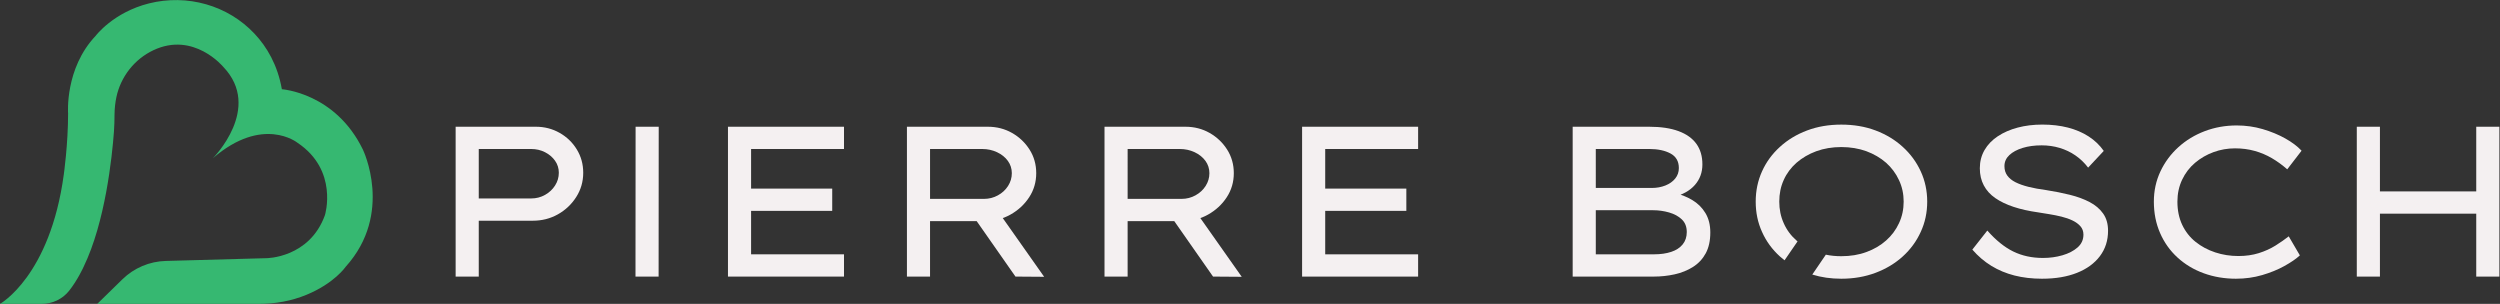
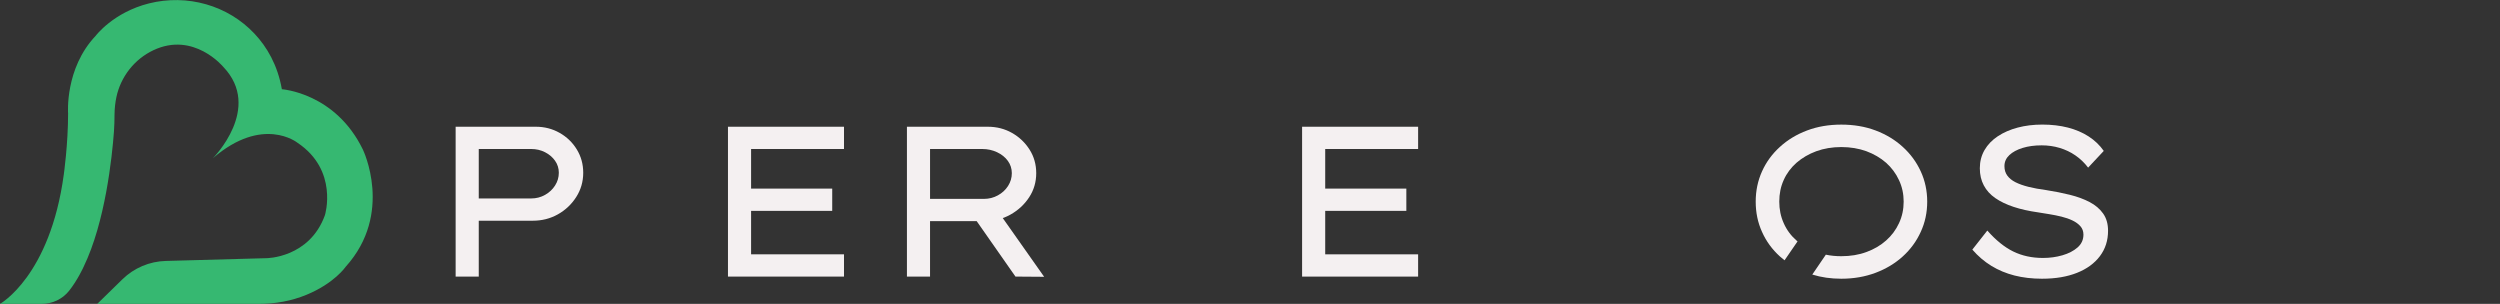
<svg xmlns="http://www.w3.org/2000/svg" xmlns:ns1="http://sodipodi.sourceforge.net/DTD/sodipodi-0.dtd" xmlns:ns2="http://www.inkscape.org/namespaces/inkscape" version="1.1" id="svg2" width="1759.067" height="213.813" viewBox="0 0 1759.067 213.813" ns1:docname="Pierre_Bosch_Logo.eps">
  <rect x="0" y="0" width="1759.067" height="213.813" fill="#333333" stroke="none" />
  <defs id="defs6" />
  <ns1:namedview id="namedview4" pagecolor="#ffffff" bordercolor="#000000" borderopacity="0.25" ns2:showpageshadow="2" ns2:pageopacity="0.0" ns2:pagecheckerboard="0" ns2:deskcolor="#d1d1d1" />
  <g id="g8" ns2:groupmode="layer" ns2:label="ink_ext_XXXXXX" transform="matrix(1.333,0,0,-1.333,0,213.813)">
    <g id="g10" transform="scale(0.1)">
      <path d="m 0,0 c 0,0 263.891,145.602 336.691,682.484 0,0 22.747,159.246 22.747,323.036 0,0 -18.2,236.6 145.597,409.49 0,0 92.723,123.63 281.246,170.98 201.34,50.56 416.539,-9.23 558.199,-160.97 63.96,-68.52 120.77,-163.18 143.33,-292.1 0,0 282.09,-18.2 427.68,-318.49 0,0 163.8,-336.692 -90.99,-618.782 0,0 -59.31,-87.019 -206.84,-147.796 C 1538.59,15.281 1453.47,0 1367.96,0 H 513.398 l 132.879,129.809 c 61.301,59.882 142.93,94.441 228.594,96.793 l 531.039,14.546 c 0,0 227.49,0 309.39,227.493 0,0 72.8,236.593 -145.6,382.187 0,0 -181.99,145.598 -445.88,-81.894 0,0 263.89,263.886 54.59,482.286 0,0 -155.7,188.14 -368.504,87.84 -100.465,-47.35 -173.269,-140.33 -195.816,-249.08 -5.641,-27.2 -9.301,-57.68 -9.582,-91.285 -0.242,-29.484 -0.778,-58.918 -2.953,-88.324 -10.059,-135.976 -45.801,-478.742 -160.219,-714.723 0,0 -31.273,-69.679 -76.914,-126.976 C 329.629,24.988 276.449,0 220.605,0 H 0" style="fill:#36b871;fill-opacity:1;fill-rule:nonzero;stroke:none" id="path12" />
      <path d="m 2527.13,556.469 h 276.84 c 26.37,0 50.65,6.203 72.88,18.679 22.21,12.391 39.92,28.954 53.11,49.668 13.17,20.711 19.79,43.164 19.79,67.282 0,23.324 -6.62,44.414 -19.79,63.277 -13.19,18.785 -30.9,33.867 -53.11,45.172 -22.23,11.301 -46.51,16.973 -72.88,16.973 H 2527.13 Z M 2405.09,144.039 V 935 h 423.74 c 45.2,0 86.82,-10.734 124.87,-32.203 38.02,-21.473 68.36,-50.652 90.96,-87.547 22.59,-36.93 33.89,-77.98 33.89,-123.152 0,-46.719 -12.25,-89.278 -36.72,-127.688 -24.5,-38.441 -56.68,-68.949 -96.62,-91.551 -39.93,-22.597 -84.37,-33.91 -133.32,-33.91 h -284.76 v -294.91 h -122.04" style="fill:#f4f0f1;fill-opacity:1;fill-rule:nonzero;stroke:none" id="path14" />
-       <path d="M 3354.45,144.039 3355.01,935 h 122.04 l -0.57,-790.961 h -122.03" style="fill:#f4f0f1;fill-opacity:1;fill-rule:nonzero;stroke:none" id="path16" />
      <path d="m 3907.01,490.93 v 117.519 h 485.88 V 490.93 Z M 3842.6,144.039 V 935 h 612.45 V 817.52 H 3964.64 V 261.559 h 490.41 V 144.039 H 3842.6" style="fill:#f4f0f1;fill-opacity:1;fill-rule:nonzero;stroke:none" id="path18" />
      <path d="m 5360.13,144.039 -249.73,357.09 128.83,28.199 272.33,-386.418 z m -450.86,410.16 h 284.77 c 26.34,0 50.84,6.199 73.44,18.68 22.59,12.402 40.49,28.949 53.68,49.707 13.15,20.676 19.77,43.129 19.77,67.246 0,24.078 -6.98,45.734 -20.91,64.938 -13.94,19.203 -32.96,34.472 -57.06,45.777 -24.13,11.301 -50.12,16.973 -77.98,16.973 H 4909.27 Z M 4787.24,144.039 V 935 h 427.13 c 46.71,0 89.27,-10.926 127.69,-32.734 38.41,-21.887 69.29,-51.258 92.65,-88.149 23.34,-36.929 35.04,-78.359 35.04,-124.285 0,-46.723 -12.44,-89.133 -37.29,-127.16 -24.87,-38.024 -57.83,-68.531 -98.88,-91.512 -41.07,-22.98 -86.08,-34.441 -135.03,-34.441 h -289.28 v -292.68 h -122.03" style="fill:#f4f0f1;fill-opacity:1;fill-rule:nonzero;stroke:none" id="path20" />
-       <path d="m 6403.08,144.039 -249.72,357.09 128.82,28.199 272.33,-386.418 z m -450.85,410.16 h 284.76 c 26.35,0 50.84,6.199 73.44,18.68 22.59,12.402 40.49,28.949 53.68,49.707 13.15,20.676 19.77,43.129 19.77,67.246 0,24.078 -6.97,45.734 -20.9,64.938 -13.95,19.203 -32.97,34.472 -57.06,45.777 -24.14,11.301 -50.13,16.973 -77.98,16.973 H 5952.23 Z M 5830.19,144.039 V 935 h 427.14 c 46.7,0 89.26,-10.926 127.68,-32.734 38.41,-21.887 69.29,-51.258 92.65,-88.149 23.34,-36.929 35.04,-78.359 35.04,-124.285 0,-46.723 -12.43,-89.133 -37.29,-127.16 -24.87,-38.024 -57.83,-68.531 -98.88,-91.512 -41.07,-22.98 -86.07,-34.441 -135.02,-34.441 h -289.28 v -292.68 h -122.04" style="fill:#f4f0f1;fill-opacity:1;fill-rule:nonzero;stroke:none" id="path22" />
      <path d="m 6937.53,490.93 v 117.519 h 485.88 V 490.93 Z M 6873.12,144.039 V 935 h 612.45 V 817.52 H 6995.16 V 261.559 h 490.41 v -117.52 h -612.45" style="fill:#f4f0f1;fill-opacity:1;fill-rule:nonzero;stroke:none" id="path24" />
-       <path d="m 8423.42,261.559 h 307.35 c 34.65,0 64.98,4.312 90.97,13 25.99,8.621 46.13,21.851 60.46,39.543 14.29,17.687 21.47,39.347 21.47,64.976 0,27.863 -8.67,50.082 -25.99,66.641 -17.35,16.562 -39.74,28.84 -67.24,36.742 -27.5,7.937 -55.93,11.867 -85.32,11.867 h -301.7 z m 0,350.293 h 296.05 c 25.61,0 49.33,4.343 71.2,12.964 21.85,8.692 39.16,20.942 51.97,36.739 12.8,15.8 19.22,34.285 19.22,55.379 0,35.418 -14.7,61.007 -44.07,76.847 -29.39,15.797 -66.68,23.739 -111.87,23.739 h -282.5 z M 8301.39,144.039 V 935 h 403.4 c 61.76,0 113.57,-7.711 155.37,-23.133 41.81,-15.461 73.26,-37.875 94.35,-67.246 21.07,-29.371 31.64,-65.547 31.64,-108.484 0,-42.188 -13.19,-78.36 -39.54,-108.449 -26.38,-30.168 -64.81,-51.637 -115.27,-64.407 l 5.65,22.598 c 33.91,-7.559 65.55,-19.988 94.92,-37.309 29.39,-17.351 52.73,-40.332 70.06,-68.91 17.33,-28.648 25.99,-62.93 25.99,-102.851 0,-43.7 -8.11,-80.399 -24.29,-110.188 -16.22,-29.742 -38.61,-53.672 -67.25,-71.742 -28.63,-18.07 -60.83,-31.07 -96.59,-38.969 -35.8,-7.898 -72.52,-11.871 -110.17,-11.871 h -428.27" style="fill:#f4f0f1;fill-opacity:1;fill-rule:nonzero;stroke:none" id="path26" />
      <path d="m 10138.6,699.563 c -22.5,49.07 -54.2,92.222 -94.8,129.027 -40.6,37.223 -88.41,65.988 -143.4,86.719 -55,20.726 -115.49,30.879 -181.06,30.879 -65.57,0 -125.64,-10.153 -180.63,-30.879 -55,-20.731 -102.8,-49.496 -143.41,-86.719 -40.61,-36.805 -72.34,-79.957 -94.34,-129.027 -22.42,-49.497 -33.42,-102.793 -33.42,-159.903 0,-57.531 11,-110.84 33.42,-159.91 22,-49.488 53.73,-92.641 94.34,-129.441 8.04,-7.2 16.07,-13.969 24.53,-20.309 l 68.54,99.84 c -1.7,1.262 -3.39,2.949 -5.08,4.219 -29.19,25.39 -52.03,55.839 -67.68,91.382 -16.08,35.528 -23.69,73.61 -23.69,114.219 0,41.449 7.61,79.528 23.69,114.641 15.65,35.109 38.49,65.144 67.68,90.949 29.61,25.383 63.88,45.688 104.07,60.496 39.76,14.379 83.75,21.996 131.98,21.996 48.22,0 92.64,-7.617 132.41,-21.996 39.76,-14.808 74.45,-35.113 104.06,-60.918 29.19,-26.23 51.99,-56.687 68.09,-91.801 16.5,-35.109 24.6,-72.757 24.6,-113.367 0,-40.609 -8.1,-78.691 -24.6,-113.801 -16.1,-35.109 -38.9,-65.57 -68.09,-91.371 -29.61,-26.226 -64.3,-46.539 -104.06,-60.918 -39.77,-14.808 -84.19,-22 -132.41,-22 -28.76,0 -55.84,2.539 -81.64,8.039 l -71.5,-104.91 c 47.38,-14.808 98.15,-22 153.14,-22 65.57,0 126.06,10.582 181.06,31.313 54.99,20.718 102.8,49.488 143.4,86.297 40.6,36.8 72.3,79.953 94.8,129.441 22.8,49.07 34.2,102.379 34.2,159.91 0,57.11 -11.4,110.406 -34.2,159.903" style="fill:#f4f0f1;fill-opacity:1;fill-rule:nonzero;stroke:none" id="path28" />
      <path d="m 10779.4,132.738 c -52.7,0 -101.3,5.672 -145.8,16.934 -44.4,11.34 -85.1,28.277 -122,50.879 -36.9,22.597 -70.4,51.179 -100.6,85.879 l 79.1,100.55 c 45.2,-51.261 91,-88.152 137.3,-110.75 46.4,-22.609 98.5,-33.871 156.5,-33.871 36.2,0 70.4,4.68 102.9,14.129 32.3,9.383 58.9,23.141 79.6,41.211 20.7,18.102 31.1,40.672 31.1,67.813 0,17.308 -5.3,32.008 -15.8,44.066 -10.6,12.024 -24.5,22.231 -41.8,30.512 -17.4,8.281 -36.8,15.082 -58.2,20.332 -21.5,5.258 -43,9.598 -64.4,13.008 -21.5,3.359 -41.3,6.57 -59.4,9.601 -48.2,6.758 -91.1,16.367 -128.8,28.84 -37.6,12.399 -69.9,27.82 -96.6,46.301 -26.7,18.449 -47.1,40.867 -61,67.25 -14,26.344 -20.9,56.473 -20.9,90.379 0,35.418 8.3,67.394 24.8,96.047 16.6,28.617 40,52.922 70.1,72.879 30.1,19.957 65.2,35.23 105.1,45.777 39.9,10.543 83.2,15.836 129.9,15.836 49,0 94,-5.293 135.1,-15.836 41,-10.547 77.5,-26.195 109.6,-46.91 32,-20.715 58.5,-46.117 79.6,-76.281 l -82.5,-88.149 c -19.6,25.629 -41.9,47.098 -67.2,64.41 -25.2,17.352 -52.9,30.543 -83,39.574 -30.2,9.036 -61.8,13.571 -95,13.571 -37.6,0 -71.1,-4.535 -100.5,-13.571 -29.4,-9.031 -52.8,-21.656 -70.1,-37.835 -17.3,-16.254 -26,-35.61 -26,-58.211 0,-19.582 5.1,-36.364 15.3,-50.274 10.2,-13.988 24.7,-25.629 43.5,-35.043 18.8,-9.41 41.8,-17.5 68.9,-24.305 27.1,-6.765 58,-12.398 92.7,-16.929 43.7,-6.813 85.3,-15.082 124.8,-24.871 39.6,-9.789 74.4,-22.61 104.6,-38.41 30.1,-15.801 53.8,-35.981 71.1,-60.481 17.4,-24.461 26,-54.769 26,-90.949 0,-51.25 -14.3,-95.86 -42.9,-133.879 -28.6,-38.031 -68.9,-67.441 -120.9,-88.152 -52,-20.719 -113.4,-31.071 -184.2,-31.071" style="fill:#f4f0f1;fill-opacity:1;fill-rule:nonzero;stroke:none" id="path30" />
-       <path d="m 11803.1,132.738 c -61,0 -117.9,9.602 -170.6,28.801 -52.7,19.199 -98.9,46.91 -138.4,83.082 -39.6,36.141 -70.3,79.231 -92.1,129.359 -21.9,50.122 -32.8,105.27 -32.8,165.559 0,57.231 11.5,110.336 34.5,159.289 23,48.988 54.6,91.699 94.9,128.289 40.3,36.516 86.8,64.789 139.6,84.75 52.7,19.957 108.8,29.938 168.3,29.938 47.5,0 93,-6.426 136.7,-19.203 43.7,-12.852 83.5,-29.219 119.3,-49.176 35.7,-19.961 64.5,-41.617 86.4,-64.981 l -75.7,-98.277 c -25.6,22.602 -52.6,42.184 -80.8,58.738 -28.3,16.559 -58.6,29.41 -91,38.407 -32.4,9.07 -67,13.57 -103.9,13.57 -39.2,0 -76.9,-6.617 -113,-19.77 -36.2,-13.191 -68.8,-32.054 -97.8,-56.472 -29,-24.496 -51.7,-54.282 -68.3,-89.286 -16.6,-35.039 -24.9,-73.636 -24.9,-115.816 0,-45.969 8.5,-86.867 25.4,-122.617 17,-35.762 40.5,-65.703 70.7,-89.82 30.1,-24.114 64.6,-42.563 103.4,-55.372 38.8,-12.82 79.6,-19.21 122.6,-19.21 39.1,0 74.9,5.109 107.3,15.242 32.4,10.199 61.6,23.359 87.6,39.539 26,16.211 49.5,32.578 70.6,49.168 l 58.8,-100.578 c -19.6,-18.071 -46.8,-36.7 -81.4,-55.942 -34.6,-19.211 -73.8,-35.199 -117.5,-48.008 -43.7,-12.781 -89.7,-19.203 -137.9,-19.203" style="fill:#f4f0f1;fill-opacity:1;fill-rule:nonzero;stroke:none" id="path32" />
-       <path d="M 13070.9,144.039 V 935 H 13193 V 144.039 Z m -577.4,332.223 1.2,117.476 h 630.5 V 476.262 Z m -53.1,-332.223 V 935 h 122.1 V 144.039 h -122.1" style="fill:#f4f0f1;fill-opacity:1;fill-rule:nonzero;stroke:none" id="path34" />
    </g>
  </g>
</svg>